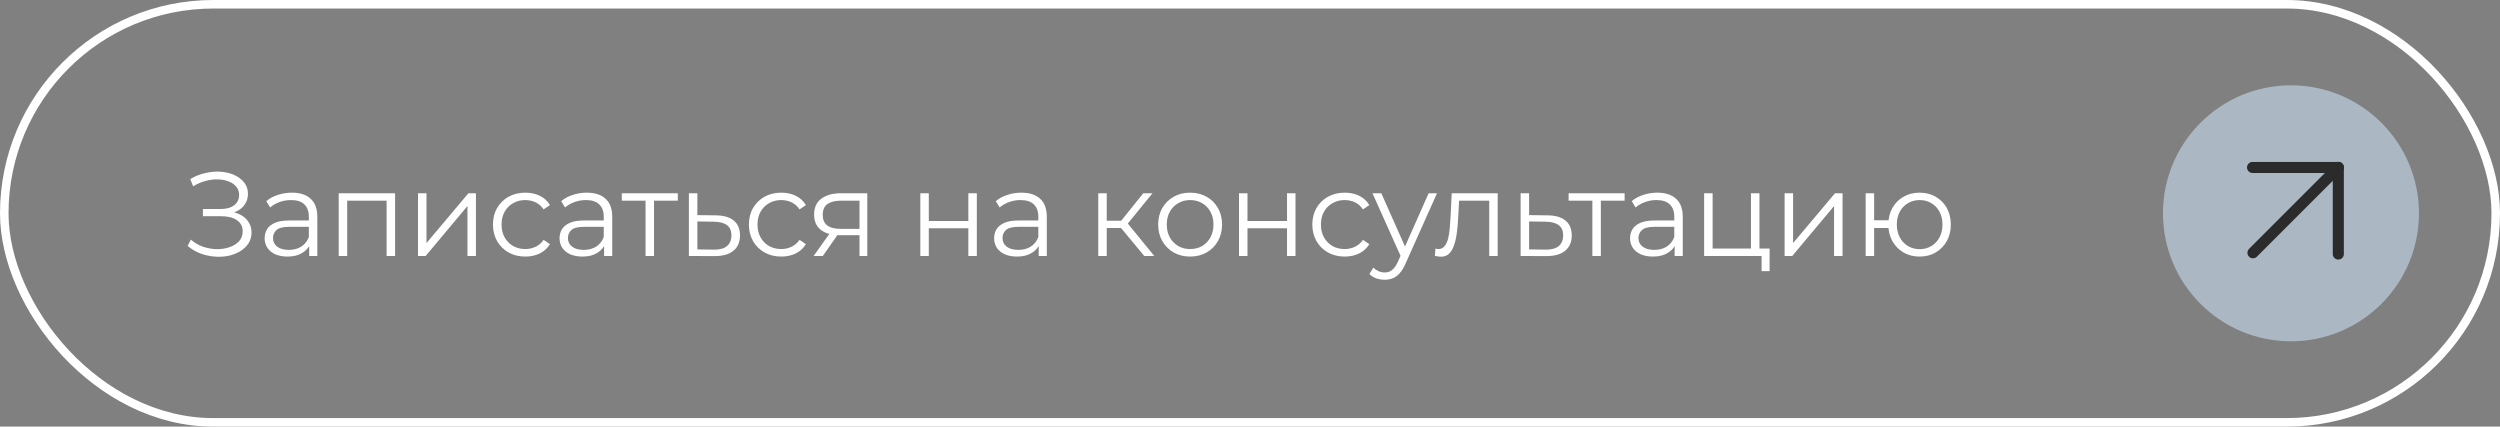
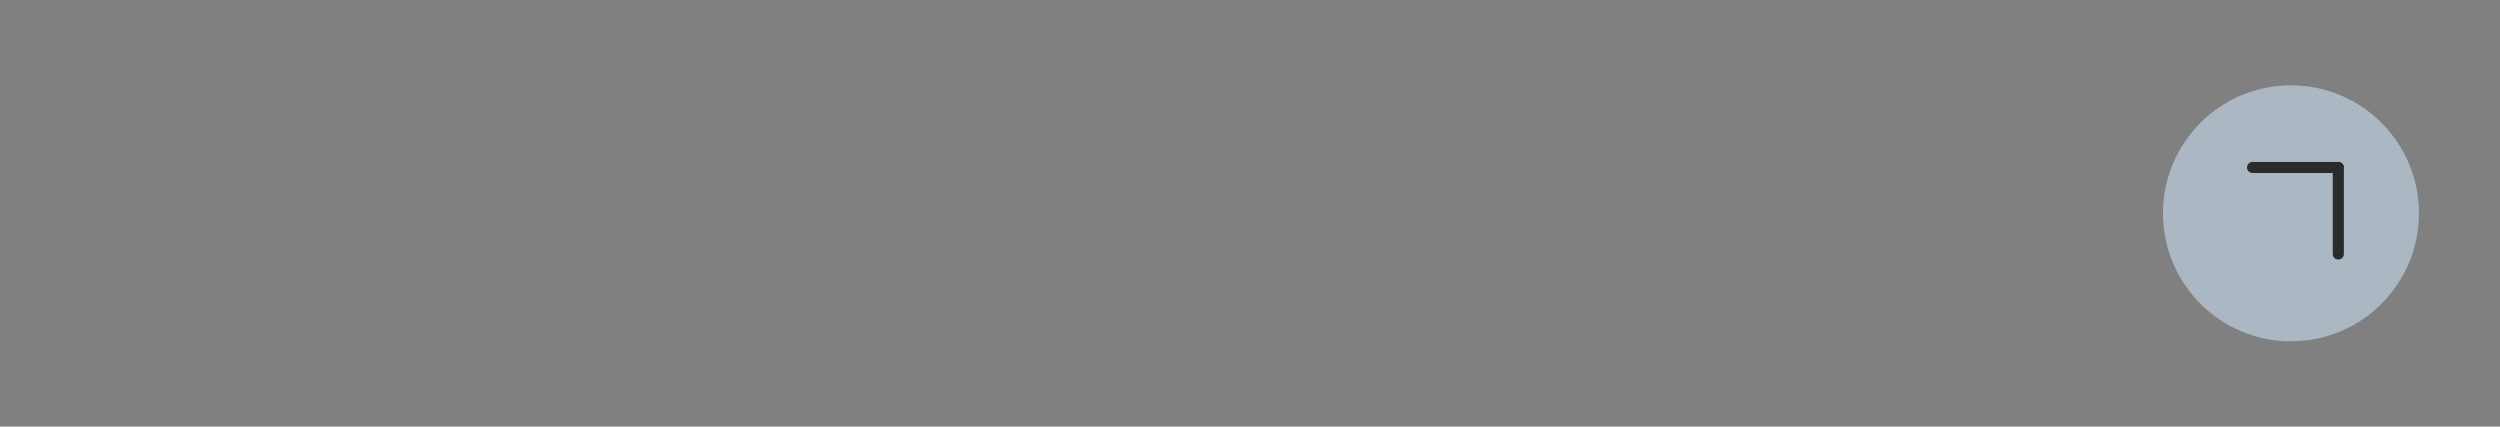
<svg xmlns="http://www.w3.org/2000/svg" width="293" height="50" viewBox="0 0 293 50" fill="none">
  <rect x="0" y="0" width="293" height="50" fill="#808080" stroke="none" />
-   <rect x="0.5" y="0.5" width="292" height="49" rx="24.5" stroke="white" />
-   <path d="M21.99 28.824L22.368 28.082C22.797 28.455 23.278 28.735 23.81 28.922C24.351 29.099 24.893 29.193 25.434 29.202C25.975 29.202 26.47 29.123 26.918 28.964C27.375 28.805 27.744 28.572 28.024 28.264C28.304 27.947 28.444 27.564 28.444 27.116C28.444 26.547 28.215 26.108 27.758 25.8C27.31 25.492 26.685 25.338 25.882 25.338H23.782V24.498H25.826C26.517 24.498 27.053 24.353 27.436 24.064C27.828 23.765 28.024 23.355 28.024 22.832C28.024 22.459 27.912 22.141 27.688 21.88C27.473 21.609 27.175 21.404 26.792 21.264C26.419 21.115 25.999 21.035 25.532 21.026C25.065 21.007 24.58 21.068 24.076 21.208C23.581 21.339 23.101 21.549 22.634 21.838L22.298 20.984C22.877 20.639 23.479 20.401 24.104 20.27C24.729 20.13 25.336 20.083 25.924 20.13C26.512 20.177 27.039 20.312 27.506 20.536C27.982 20.76 28.36 21.054 28.64 21.418C28.92 21.782 29.06 22.216 29.06 22.72C29.06 23.187 28.939 23.597 28.696 23.952C28.463 24.307 28.131 24.582 27.702 24.778C27.282 24.965 26.783 25.058 26.204 25.058L26.26 24.75C26.913 24.75 27.478 24.853 27.954 25.058C28.439 25.263 28.813 25.557 29.074 25.94C29.345 26.313 29.48 26.752 29.48 27.256C29.48 27.732 29.359 28.157 29.116 28.53C28.883 28.894 28.556 29.202 28.136 29.454C27.725 29.697 27.263 29.874 26.75 29.986C26.237 30.089 25.7 30.117 25.14 30.07C24.58 30.023 24.029 29.902 23.488 29.706C22.947 29.501 22.447 29.207 21.99 28.824ZM36.238 30V28.376L36.196 28.11V25.394C36.196 24.769 36.019 24.288 35.664 23.952C35.319 23.616 34.801 23.448 34.11 23.448C33.634 23.448 33.182 23.527 32.752 23.686C32.323 23.845 31.959 24.055 31.66 24.316L31.212 23.574C31.586 23.257 32.034 23.014 32.556 22.846C33.079 22.669 33.63 22.58 34.208 22.58C35.16 22.58 35.893 22.818 36.406 23.294C36.929 23.761 37.19 24.475 37.19 25.436V30H36.238ZM33.704 30.07C33.154 30.07 32.673 29.981 32.262 29.804C31.861 29.617 31.553 29.365 31.338 29.048C31.124 28.721 31.016 28.348 31.016 27.928C31.016 27.545 31.105 27.2 31.282 26.892C31.469 26.575 31.768 26.323 32.178 26.136C32.598 25.94 33.158 25.842 33.858 25.842H36.392V26.584H33.886C33.177 26.584 32.682 26.71 32.402 26.962C32.132 27.214 31.996 27.527 31.996 27.9C31.996 28.32 32.16 28.656 32.486 28.908C32.813 29.16 33.27 29.286 33.858 29.286C34.418 29.286 34.899 29.16 35.3 28.908C35.711 28.647 36.01 28.273 36.196 27.788L36.42 28.474C36.234 28.959 35.907 29.347 35.44 29.636C34.983 29.925 34.404 30.07 33.704 30.07ZM39.697 30V22.65H46.304V30H45.31V23.252L45.562 23.518H40.438L40.691 23.252V30H39.697ZM48.99 30V22.65H49.984V28.488L54.898 22.65H55.78V30H54.786V24.148L49.886 30H48.99ZM61.569 30.07C60.841 30.07 60.187 29.911 59.609 29.594C59.039 29.267 58.591 28.824 58.265 28.264C57.938 27.695 57.775 27.046 57.775 26.318C57.775 25.581 57.938 24.932 58.265 24.372C58.591 23.812 59.039 23.373 59.609 23.056C60.187 22.739 60.841 22.58 61.569 22.58C62.194 22.58 62.759 22.701 63.263 22.944C63.767 23.187 64.163 23.551 64.453 24.036L63.711 24.54C63.459 24.167 63.146 23.891 62.773 23.714C62.399 23.537 61.993 23.448 61.555 23.448C61.032 23.448 60.561 23.569 60.141 23.812C59.721 24.045 59.389 24.377 59.147 24.806C58.904 25.235 58.783 25.739 58.783 26.318C58.783 26.897 58.904 27.401 59.147 27.83C59.389 28.259 59.721 28.595 60.141 28.838C60.561 29.071 61.032 29.188 61.555 29.188C61.993 29.188 62.399 29.099 62.773 28.922C63.146 28.745 63.459 28.474 63.711 28.11L64.453 28.614C64.163 29.09 63.767 29.454 63.263 29.706C62.759 29.949 62.194 30.07 61.569 30.07ZM70.801 30V28.376L70.759 28.11V25.394C70.759 24.769 70.582 24.288 70.227 23.952C69.882 23.616 69.364 23.448 68.673 23.448C68.197 23.448 67.745 23.527 67.315 23.686C66.886 23.845 66.522 24.055 66.223 24.316L65.775 23.574C66.149 23.257 66.597 23.014 67.119 22.846C67.642 22.669 68.193 22.58 68.771 22.58C69.723 22.58 70.456 22.818 70.969 23.294C71.492 23.761 71.753 24.475 71.753 25.436V30H70.801ZM68.267 30.07C67.717 30.07 67.236 29.981 66.825 29.804C66.424 29.617 66.116 29.365 65.901 29.048C65.687 28.721 65.579 28.348 65.579 27.928C65.579 27.545 65.668 27.2 65.845 26.892C66.032 26.575 66.331 26.323 66.741 26.136C67.161 25.94 67.721 25.842 68.421 25.842H70.955V26.584H68.449C67.74 26.584 67.245 26.71 66.965 26.962C66.695 27.214 66.559 27.527 66.559 27.9C66.559 28.32 66.723 28.656 67.049 28.908C67.376 29.16 67.833 29.286 68.421 29.286C68.981 29.286 69.462 29.16 69.863 28.908C70.274 28.647 70.573 28.273 70.759 27.788L70.983 28.474C70.797 28.959 70.47 29.347 70.003 29.636C69.546 29.925 68.967 30.07 68.267 30.07ZM75.659 30V23.252L75.912 23.518H72.874V22.65H79.439V23.518H76.401L76.653 23.252V30H75.659ZM83.901 25.24C84.825 25.249 85.525 25.455 86.001 25.856C86.486 26.257 86.729 26.836 86.729 27.592C86.729 28.376 86.467 28.978 85.945 29.398C85.431 29.818 84.685 30.023 83.705 30.014L80.737 30V22.65H81.731V25.212L83.901 25.24ZM83.649 29.258C84.33 29.267 84.843 29.132 85.189 28.852C85.543 28.563 85.721 28.143 85.721 27.592C85.721 27.041 85.548 26.64 85.203 26.388C84.857 26.127 84.339 25.991 83.649 25.982L81.731 25.954V29.23L83.649 29.258ZM91.565 30.07C90.837 30.07 90.184 29.911 89.605 29.594C89.036 29.267 88.588 28.824 88.261 28.264C87.935 27.695 87.771 27.046 87.771 26.318C87.771 25.581 87.935 24.932 88.261 24.372C88.588 23.812 89.036 23.373 89.605 23.056C90.184 22.739 90.837 22.58 91.565 22.58C92.191 22.58 92.755 22.701 93.259 22.944C93.763 23.187 94.16 23.551 94.449 24.036L93.707 24.54C93.455 24.167 93.143 23.891 92.769 23.714C92.396 23.537 91.99 23.448 91.551 23.448C91.029 23.448 90.557 23.569 90.137 23.812C89.717 24.045 89.386 24.377 89.143 24.806C88.901 25.235 88.779 25.739 88.779 26.318C88.779 26.897 88.901 27.401 89.143 27.83C89.386 28.259 89.717 28.595 90.137 28.838C90.557 29.071 91.029 29.188 91.551 29.188C91.99 29.188 92.396 29.099 92.769 28.922C93.143 28.745 93.455 28.474 93.707 28.11L94.449 28.614C94.16 29.09 93.763 29.454 93.259 29.706C92.755 29.949 92.191 30.07 91.565 30.07ZM100.734 30V27.354L100.916 27.564H98.424C97.481 27.564 96.744 27.359 96.212 26.948C95.68 26.537 95.414 25.94 95.414 25.156C95.414 24.316 95.699 23.691 96.268 23.28C96.837 22.86 97.598 22.65 98.55 22.65H101.644V30H100.734ZM95.358 30L97.374 27.172H98.41L96.436 30H95.358ZM100.734 27.06V23.224L100.916 23.518H98.578C97.897 23.518 97.365 23.649 96.982 23.91C96.609 24.171 96.422 24.596 96.422 25.184C96.422 26.276 97.117 26.822 98.508 26.822H100.916L100.734 27.06ZM107.862 30V22.65H108.856V25.898H113.49V22.65H114.484V30H113.49V26.752H108.856V30H107.862ZM121.734 30V28.376L121.692 28.11V25.394C121.692 24.769 121.514 24.288 121.16 23.952C120.814 23.616 120.296 23.448 119.606 23.448C119.13 23.448 118.677 23.527 118.248 23.686C117.818 23.845 117.454 24.055 117.156 24.316L116.708 23.574C117.081 23.257 117.529 23.014 118.052 22.846C118.574 22.669 119.125 22.58 119.704 22.58C120.656 22.58 121.388 22.818 121.902 23.294C122.424 23.761 122.686 24.475 122.686 25.436V30H121.734ZM119.2 30.07C118.649 30.07 118.168 29.981 117.758 29.804C117.356 29.617 117.048 29.365 116.834 29.048C116.619 28.721 116.512 28.348 116.512 27.928C116.512 27.545 116.6 27.2 116.778 26.892C116.964 26.575 117.263 26.323 117.674 26.136C118.094 25.94 118.654 25.842 119.354 25.842H121.888V26.584H119.382C118.672 26.584 118.178 26.71 117.898 26.962C117.627 27.214 117.492 27.527 117.492 27.9C117.492 28.32 117.655 28.656 117.982 28.908C118.308 29.16 118.766 29.286 119.354 29.286C119.914 29.286 120.394 29.16 120.796 28.908C121.206 28.647 121.505 28.273 121.692 27.788L121.916 28.474C121.729 28.959 121.402 29.347 120.936 29.636C120.478 29.925 119.9 30.07 119.2 30.07ZM134.106 30L131.082 26.36L131.908 25.87L135.282 30H134.106ZM128.716 30V22.65H129.71V30H128.716ZM129.402 26.724V25.87H131.768V26.724H129.402ZM131.992 26.43L131.068 26.29L133.994 22.65H135.072L131.992 26.43ZM139.475 30.07C138.765 30.07 138.126 29.911 137.557 29.594C136.997 29.267 136.553 28.824 136.227 28.264C135.9 27.695 135.737 27.046 135.737 26.318C135.737 25.581 135.9 24.932 136.227 24.372C136.553 23.812 136.997 23.373 137.557 23.056C138.117 22.739 138.756 22.58 139.475 22.58C140.203 22.58 140.847 22.739 141.407 23.056C141.976 23.373 142.419 23.812 142.737 24.372C143.063 24.932 143.227 25.581 143.227 26.318C143.227 27.046 143.063 27.695 142.737 28.264C142.419 28.824 141.976 29.267 141.407 29.594C140.837 29.911 140.193 30.07 139.475 30.07ZM139.475 29.188C140.007 29.188 140.478 29.071 140.889 28.838C141.299 28.595 141.621 28.259 141.855 27.83C142.097 27.391 142.219 26.887 142.219 26.318C142.219 25.739 142.097 25.235 141.855 24.806C141.621 24.377 141.299 24.045 140.889 23.812C140.478 23.569 140.011 23.448 139.489 23.448C138.966 23.448 138.499 23.569 138.089 23.812C137.678 24.045 137.351 24.377 137.109 24.806C136.866 25.235 136.745 25.739 136.745 26.318C136.745 26.887 136.866 27.391 137.109 27.83C137.351 28.259 137.678 28.595 138.089 28.838C138.499 29.071 138.961 29.188 139.475 29.188ZM145.211 30V22.65H146.205V25.898H150.839V22.65H151.833V30H150.839V26.752H146.205V30H145.211ZM157.598 30.07C156.87 30.07 156.217 29.911 155.638 29.594C155.069 29.267 154.621 28.824 154.294 28.264C153.968 27.695 153.804 27.046 153.804 26.318C153.804 25.581 153.968 24.932 154.294 24.372C154.621 23.812 155.069 23.373 155.638 23.056C156.217 22.739 156.87 22.58 157.598 22.58C158.224 22.58 158.788 22.701 159.292 22.944C159.796 23.187 160.193 23.551 160.482 24.036L159.74 24.54C159.488 24.167 159.176 23.891 158.802 23.714C158.429 23.537 158.023 23.448 157.584 23.448C157.062 23.448 156.59 23.569 156.17 23.812C155.75 24.045 155.419 24.377 155.176 24.806C154.934 25.235 154.812 25.739 154.812 26.318C154.812 26.897 154.934 27.401 155.176 27.83C155.419 28.259 155.75 28.595 156.17 28.838C156.59 29.071 157.062 29.188 157.584 29.188C158.023 29.188 158.429 29.099 158.802 28.922C159.176 28.745 159.488 28.474 159.74 28.11L160.482 28.614C160.193 29.09 159.796 29.454 159.292 29.706C158.788 29.949 158.224 30.07 157.598 30.07ZM162.284 32.786C161.938 32.786 161.607 32.73 161.29 32.618C160.982 32.506 160.716 32.338 160.492 32.114L160.954 31.372C161.14 31.549 161.341 31.685 161.556 31.778C161.78 31.881 162.027 31.932 162.298 31.932C162.624 31.932 162.904 31.839 163.138 31.652C163.38 31.475 163.609 31.157 163.824 30.7L164.3 29.622L164.412 29.468L167.436 22.65H168.416L164.734 30.882C164.528 31.358 164.3 31.736 164.048 32.016C163.805 32.296 163.539 32.492 163.25 32.604C162.96 32.725 162.638 32.786 162.284 32.786ZM164.244 30.21L160.856 22.65H161.892L164.888 29.398L164.244 30.21ZM168.166 29.986L168.236 29.132C168.301 29.141 168.362 29.155 168.418 29.174C168.483 29.183 168.539 29.188 168.586 29.188C168.885 29.188 169.123 29.076 169.3 28.852C169.487 28.628 169.627 28.329 169.72 27.956C169.813 27.583 169.879 27.163 169.916 26.696C169.953 26.22 169.986 25.744 170.014 25.268L170.14 22.65H175.53V30H174.536V23.224L174.788 23.518H170.784L171.022 23.21L170.91 25.338C170.882 25.973 170.831 26.579 170.756 27.158C170.691 27.737 170.583 28.245 170.434 28.684C170.294 29.123 170.098 29.468 169.846 29.72C169.594 29.963 169.272 30.084 168.88 30.084C168.768 30.084 168.651 30.075 168.53 30.056C168.418 30.037 168.297 30.014 168.166 29.986ZM181.38 25.24C182.304 25.249 183.004 25.455 183.48 25.856C183.965 26.257 184.208 26.836 184.208 27.592C184.208 28.376 183.946 28.978 183.424 29.398C182.91 29.818 182.164 30.023 181.184 30.014L178.216 30V22.65H179.21V25.212L181.38 25.24ZM181.128 29.258C181.809 29.267 182.322 29.132 182.668 28.852C183.022 28.563 183.2 28.143 183.2 27.592C183.2 27.041 183.027 26.64 182.682 26.388C182.336 26.127 181.818 25.991 181.128 25.982L179.21 25.954V29.23L181.128 29.258ZM186.626 30V23.252L186.878 23.518H183.84V22.65H190.406V23.518H187.368L187.62 23.252V30H186.626ZM196.267 30V28.376L196.225 28.11V25.394C196.225 24.769 196.048 24.288 195.693 23.952C195.348 23.616 194.83 23.448 194.139 23.448C193.663 23.448 193.21 23.527 192.781 23.686C192.352 23.845 191.988 24.055 191.689 24.316L191.241 23.574C191.614 23.257 192.062 23.014 192.585 22.846C193.108 22.669 193.658 22.58 194.237 22.58C195.189 22.58 195.922 22.818 196.435 23.294C196.958 23.761 197.219 24.475 197.219 25.436V30H196.267ZM193.733 30.07C193.182 30.07 192.702 29.981 192.291 29.804C191.89 29.617 191.582 29.365 191.367 29.048C191.152 28.721 191.045 28.348 191.045 27.928C191.045 27.545 191.134 27.2 191.311 26.892C191.498 26.575 191.796 26.323 192.207 26.136C192.627 25.94 193.187 25.842 193.887 25.842H196.421V26.584H193.915C193.206 26.584 192.711 26.71 192.431 26.962C192.16 27.214 192.025 27.527 192.025 27.9C192.025 28.32 192.188 28.656 192.515 28.908C192.842 29.16 193.299 29.286 193.887 29.286C194.447 29.286 194.928 29.16 195.329 28.908C195.74 28.647 196.038 28.273 196.225 27.788L196.449 28.474C196.262 28.959 195.936 29.347 195.469 29.636C195.012 29.925 194.433 30.07 193.733 30.07ZM199.725 30V22.65H200.719V29.132H205.213V22.65H206.207V30H199.725ZM206.459 31.778V29.916L206.711 30H205.213V29.132H207.397V31.778H206.459ZM209.156 30V22.65H210.15V28.488L215.064 22.65H215.946V30H214.952V24.148L210.052 30H209.156ZM218.654 30V22.65H219.648V25.814H221.888V26.724H219.648V30H218.654ZM224.982 30.07C224.282 30.07 223.652 29.911 223.092 29.594C222.542 29.267 222.108 28.824 221.79 28.264C221.473 27.695 221.314 27.046 221.314 26.318C221.314 25.581 221.473 24.932 221.79 24.372C222.108 23.812 222.542 23.373 223.092 23.056C223.652 22.739 224.282 22.58 224.982 22.58C225.682 22.58 226.308 22.739 226.858 23.056C227.409 23.373 227.843 23.812 228.16 24.372C228.478 24.932 228.636 25.581 228.636 26.318C228.636 27.046 228.478 27.695 228.16 28.264C227.843 28.824 227.409 29.267 226.858 29.594C226.308 29.911 225.682 30.07 224.982 30.07ZM224.982 29.202C225.496 29.202 225.953 29.081 226.354 28.838C226.756 28.595 227.073 28.259 227.306 27.83C227.54 27.391 227.656 26.887 227.656 26.318C227.656 25.739 227.54 25.235 227.306 24.806C227.073 24.377 226.756 24.045 226.354 23.812C225.953 23.569 225.496 23.448 224.982 23.448C224.478 23.448 224.021 23.569 223.61 23.812C223.209 24.045 222.892 24.377 222.658 24.806C222.425 25.235 222.308 25.739 222.308 26.318C222.308 26.887 222.425 27.391 222.658 27.83C222.892 28.259 223.209 28.595 223.61 28.838C224.021 29.081 224.478 29.202 224.982 29.202Z" fill="white" />
  <circle cx="268.5" cy="25" r="15" fill="#ABB8C3" />
-   <path d="M274.049 19.625L264.049 29.625" stroke="#2B2B2B" stroke-width="1.3" stroke-linecap="round" />
  <path d="M274.049 19.625L264 19.625" stroke="#2B2B2B" stroke-width="1.3" stroke-linecap="round" />
  <path d="M274.049 19.625L274.049 29.771" stroke="#2B2B2B" stroke-width="1.3" stroke-linecap="round" />
</svg>